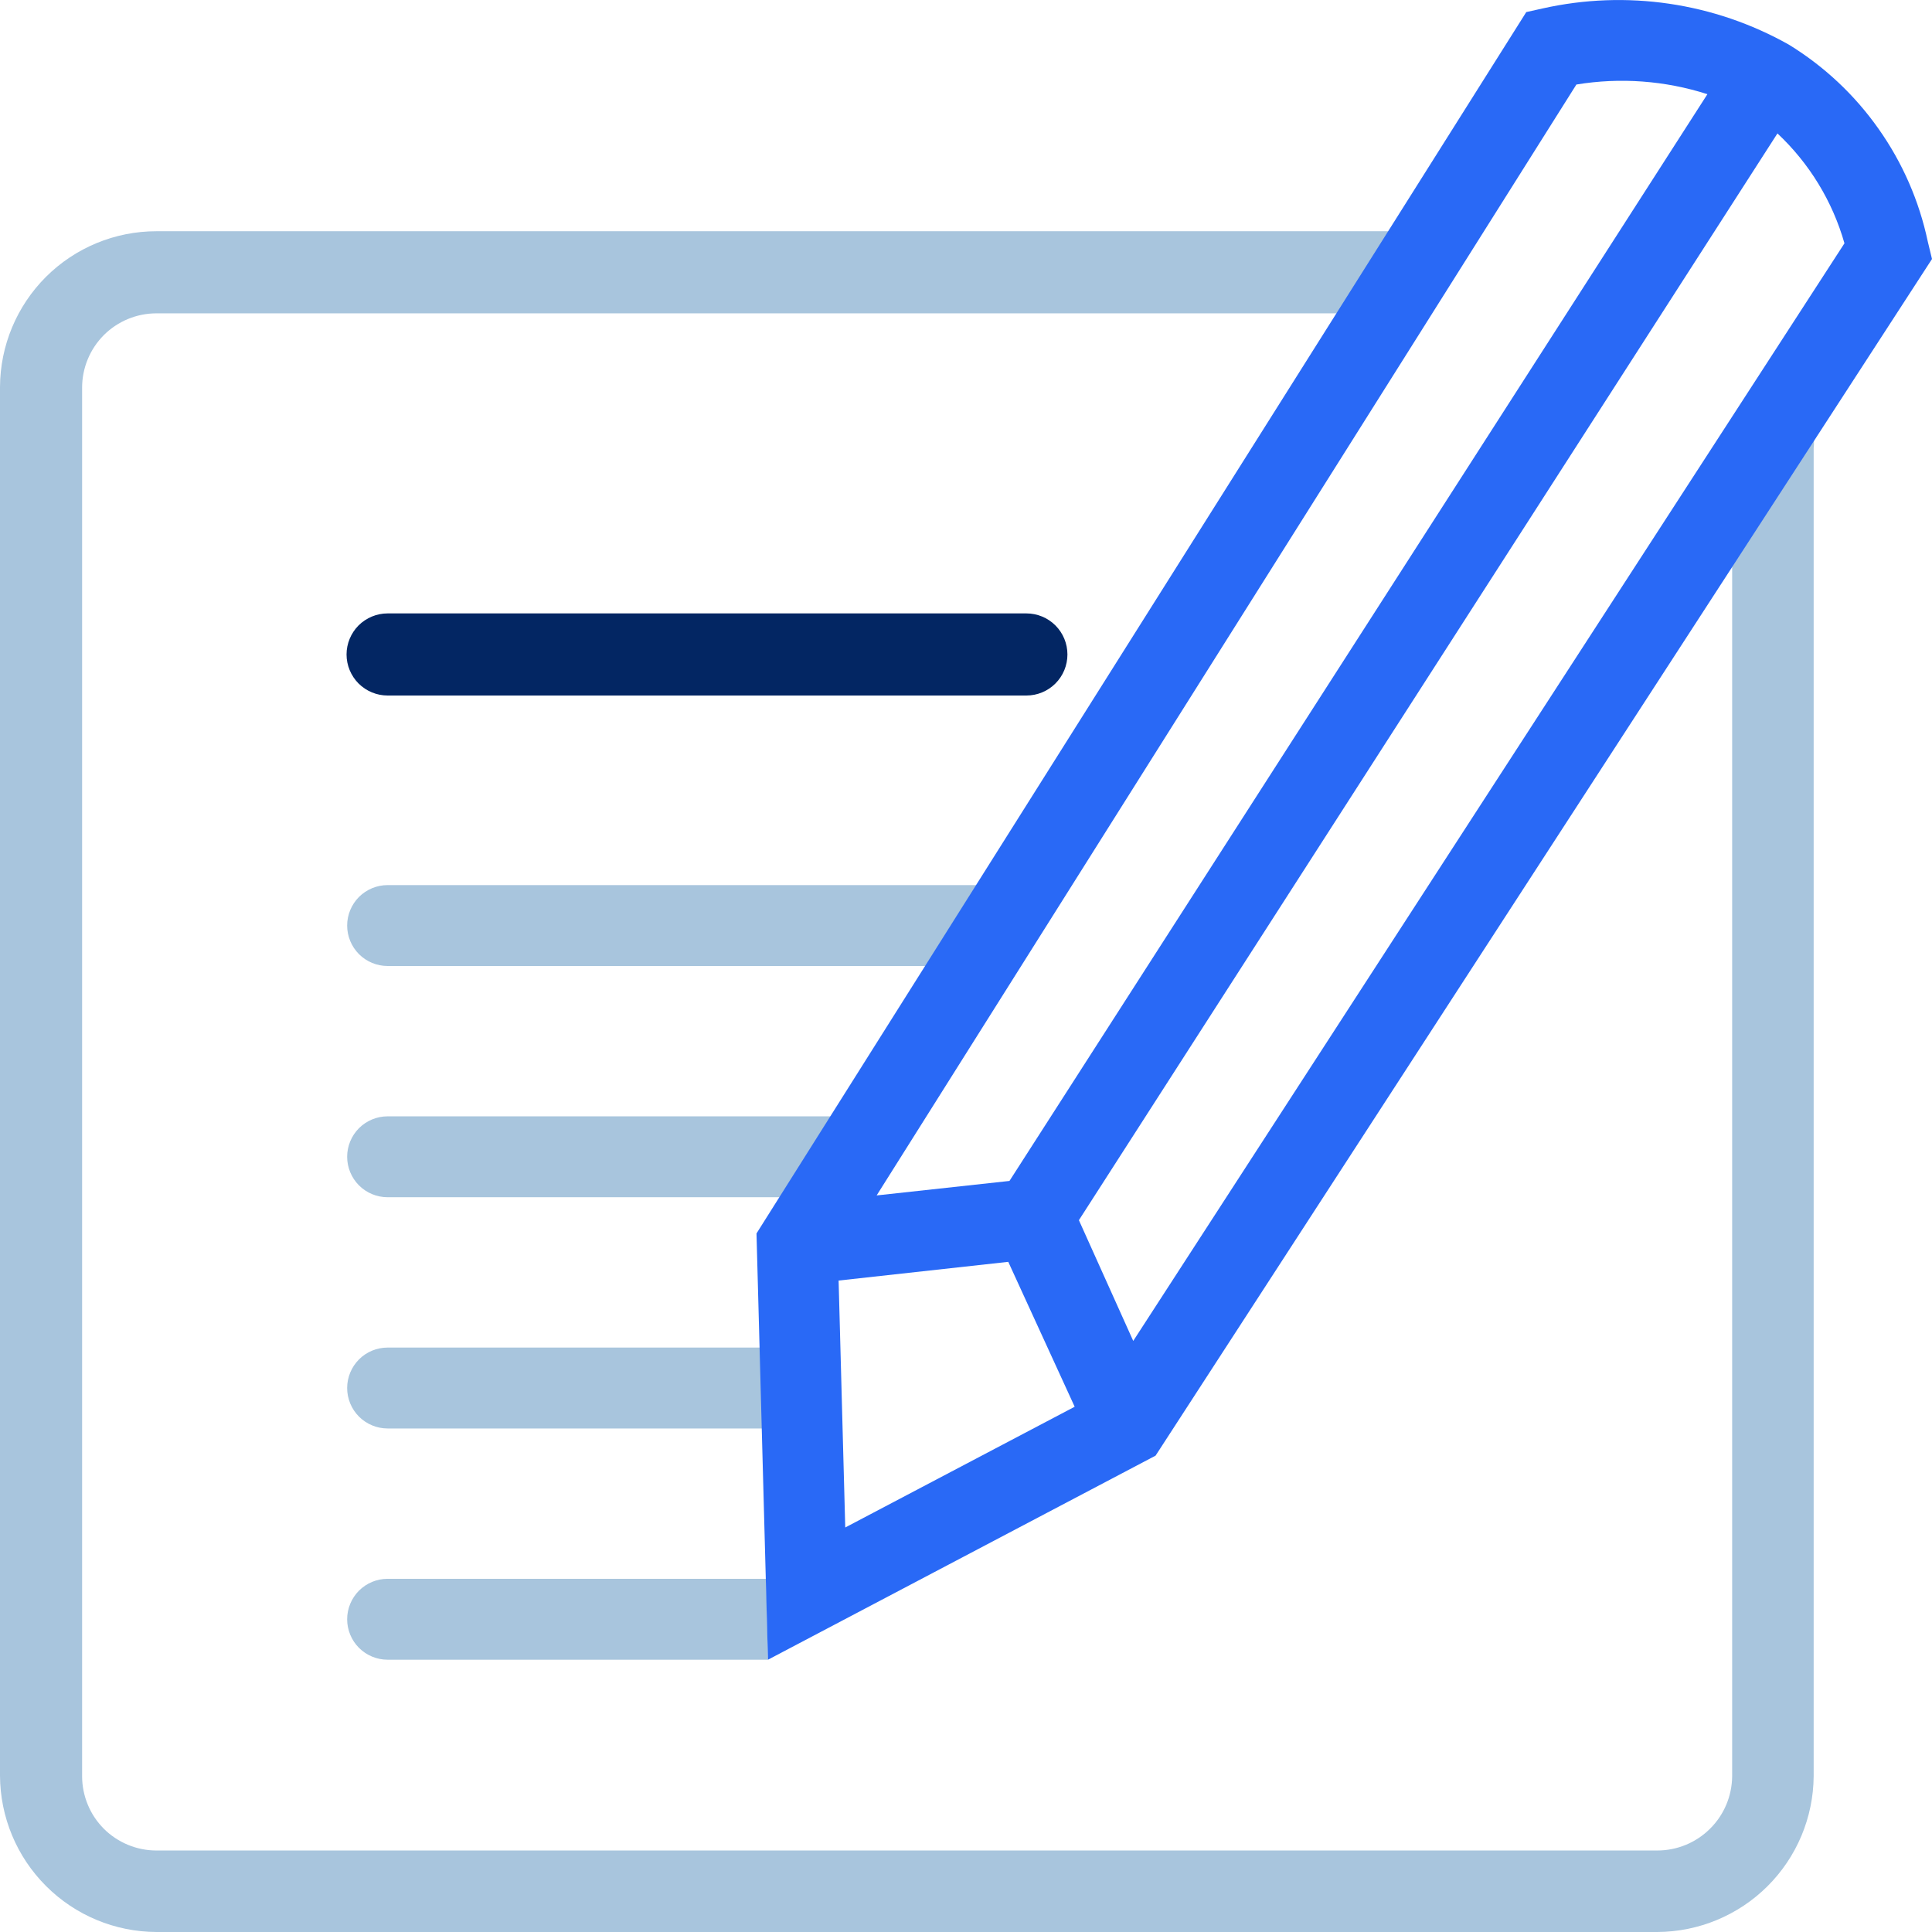
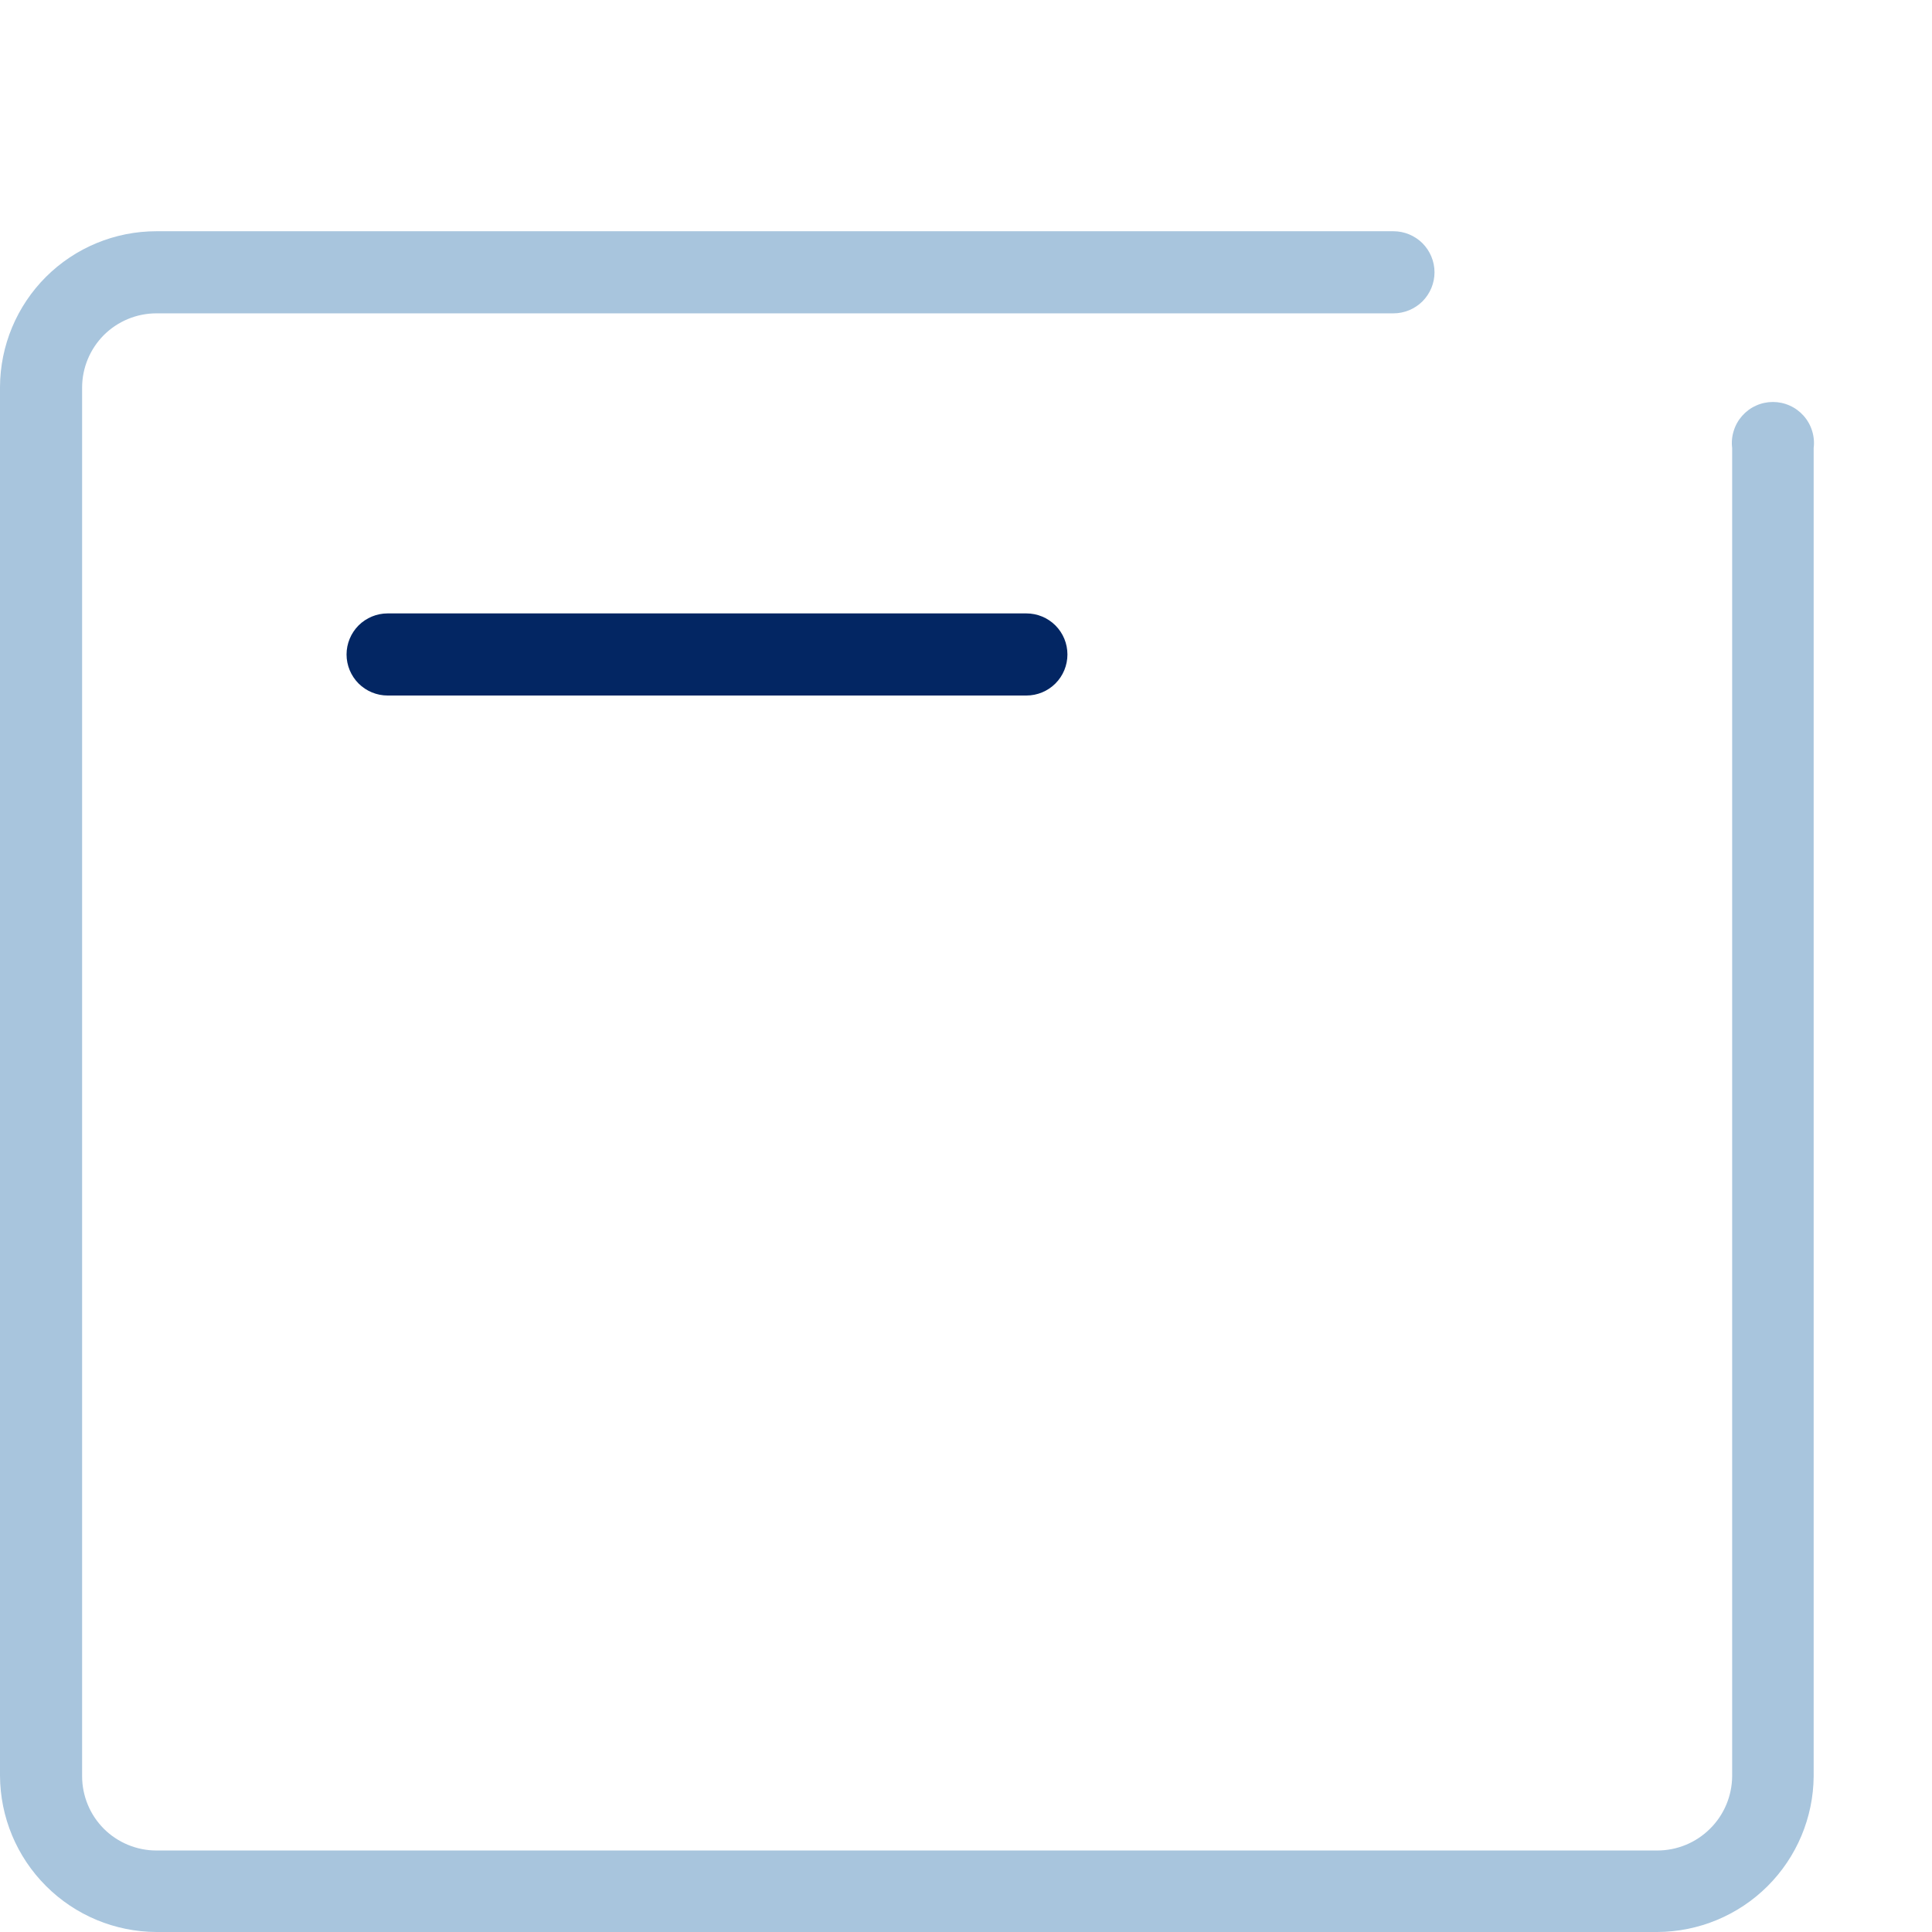
<svg xmlns="http://www.w3.org/2000/svg" width="32" height="32" viewBox="0 0 32 32" fill="none">
  <g clip-path="url(#clip0_16_351)">
-     <path d="M13.32 23.66H6.42C6.242 23.66 6.072 23.589 5.946 23.464C5.821 23.338 5.75 23.168 5.75 22.99C5.75 22.812 5.821 22.642 5.946 22.516C6.072 22.39 6.242 22.32 6.42 22.32H13.32V23.66Z" fill="#A8C5DD" />
-     <path d="M12.72 27.49H6.42C6.242 27.49 6.072 27.419 5.946 27.294C5.821 27.168 5.75 26.998 5.75 26.82C5.75 26.642 5.821 26.472 5.946 26.346C6.072 26.221 6.242 26.15 6.42 26.15H12.69L12.72 27.49Z" fill="#A8C5DD" />
-     <path d="M15.9 16H6.42C6.242 16 6.072 15.929 5.946 15.804C5.821 15.678 5.75 15.508 5.75 15.33C5.75 15.152 5.821 14.982 5.946 14.856C6.072 14.731 6.242 14.66 6.42 14.66H16.9L15.9 16Z" fill="#A8C5DD" />
-     <path d="M13.64 19.83H6.42C6.242 19.83 6.072 19.759 5.946 19.634C5.821 19.508 5.75 19.338 5.75 19.16C5.75 18.982 5.821 18.812 5.946 18.686C6.072 18.561 6.242 18.49 6.42 18.49H14.64L13.64 19.83Z" fill="#A8C5DD" />
    <path d="M17 11.52H6.42C6.24 11.52 6.067 11.448 5.939 11.321C5.812 11.193 5.74 11.02 5.74 10.84C5.74 10.66 5.812 10.487 5.939 10.359C6.067 10.232 6.24 10.16 6.42 10.16H17C17.181 10.16 17.354 10.232 17.481 10.359C17.609 10.487 17.68 10.66 17.68 10.84C17.68 11.02 17.609 11.193 17.481 11.321C17.354 11.448 17.181 11.52 17 11.52Z" fill="#032663" />
    <path d="M27.45 32H2.59C1.904 31.997 1.247 31.724 0.762 31.238C0.276 30.753 0.003 30.096 0 29.41L0 6.41C0.003 5.725 0.277 5.069 0.762 4.585C1.248 4.101 1.905 3.83 2.59 3.83H23.08C23.26 3.83 23.433 3.902 23.561 4.029C23.688 4.157 23.76 4.33 23.76 4.51C23.76 4.69 23.688 4.863 23.561 4.991C23.433 5.118 23.26 5.19 23.08 5.19H2.59C2.264 5.19 1.951 5.32 1.72 5.55C1.49 5.781 1.36 6.094 1.36 6.42V29.42C1.36 29.581 1.392 29.741 1.454 29.891C1.515 30.04 1.606 30.175 1.72 30.29C1.834 30.404 1.97 30.494 2.119 30.556C2.269 30.618 2.428 30.65 2.59 30.65H27.45C27.777 30.65 28.091 30.521 28.323 30.29C28.556 30.06 28.687 29.747 28.69 29.42V7.42C28.678 7.324 28.687 7.227 28.716 7.136C28.744 7.044 28.792 6.959 28.856 6.887C28.92 6.815 28.998 6.757 29.086 6.718C29.174 6.678 29.269 6.658 29.365 6.658C29.461 6.658 29.556 6.678 29.644 6.718C29.732 6.757 29.81 6.815 29.874 6.887C29.938 6.959 29.986 7.044 30.014 7.136C30.043 7.227 30.052 7.324 30.04 7.42V29.42C30.035 30.104 29.76 30.759 29.275 31.242C28.79 31.725 28.134 31.997 27.45 32Z" fill="#A8C5DD" />
-     <path d="M31.93 4C31.788 3.329 31.511 2.694 31.115 2.134C30.72 1.573 30.215 1.099 29.63 0.74C28.391 0.042 26.938 -0.171 25.55 0.14L25.28 0.2L12.53 20.43L12.72 27.49L19.14 24.11L32 4.29L31.93 4ZM26.11 1.4C26.836 1.28 27.58 1.335 28.28 1.56L16.72 19.56L14.52 19.8L26.11 1.4ZM13.89 21.21L16.7 20.9L17.8 23.3L14 25.3L13.89 21.21ZM18.77 22.21L17.87 20.21L29.44 2.21C29.968 2.705 30.352 3.334 30.55 4.03L18.77 22.21Z" fill="#2969F6" />
  </g>
  <defs>
    <clipPath id="clip0_16_351">
      <rect width="32" height="32" fill="white" />
    </clipPath>
  </defs>
</svg>